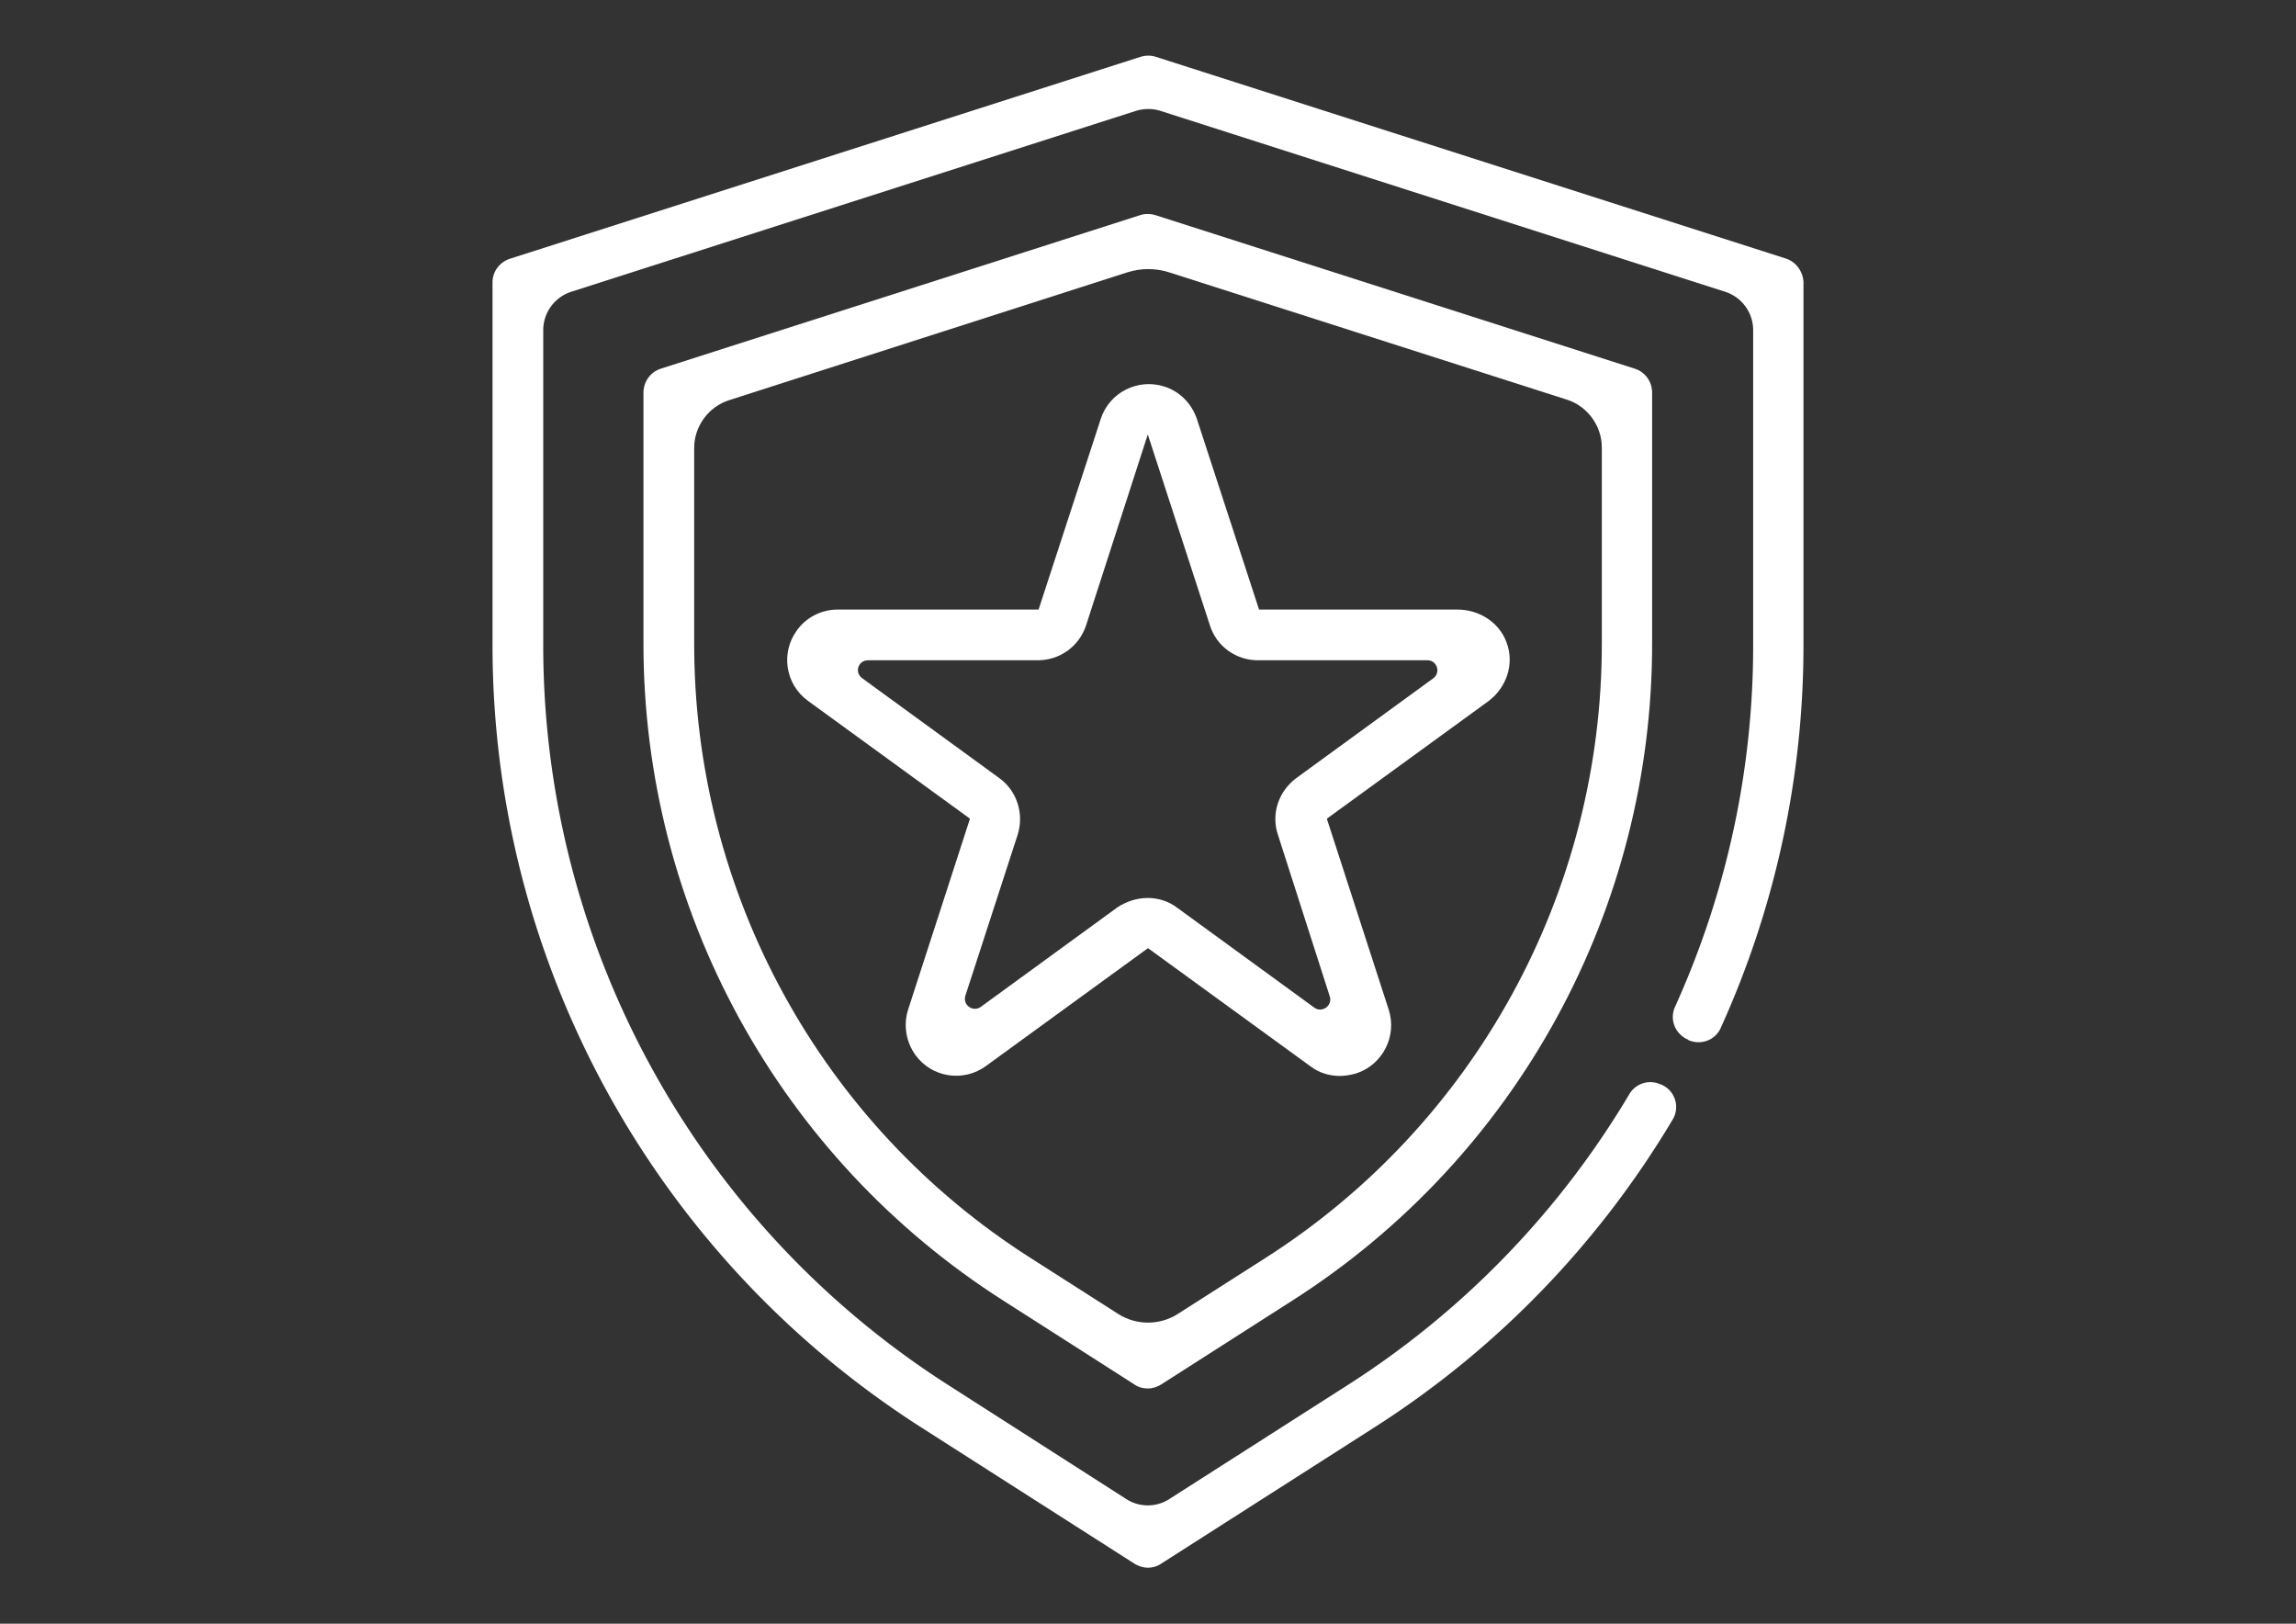
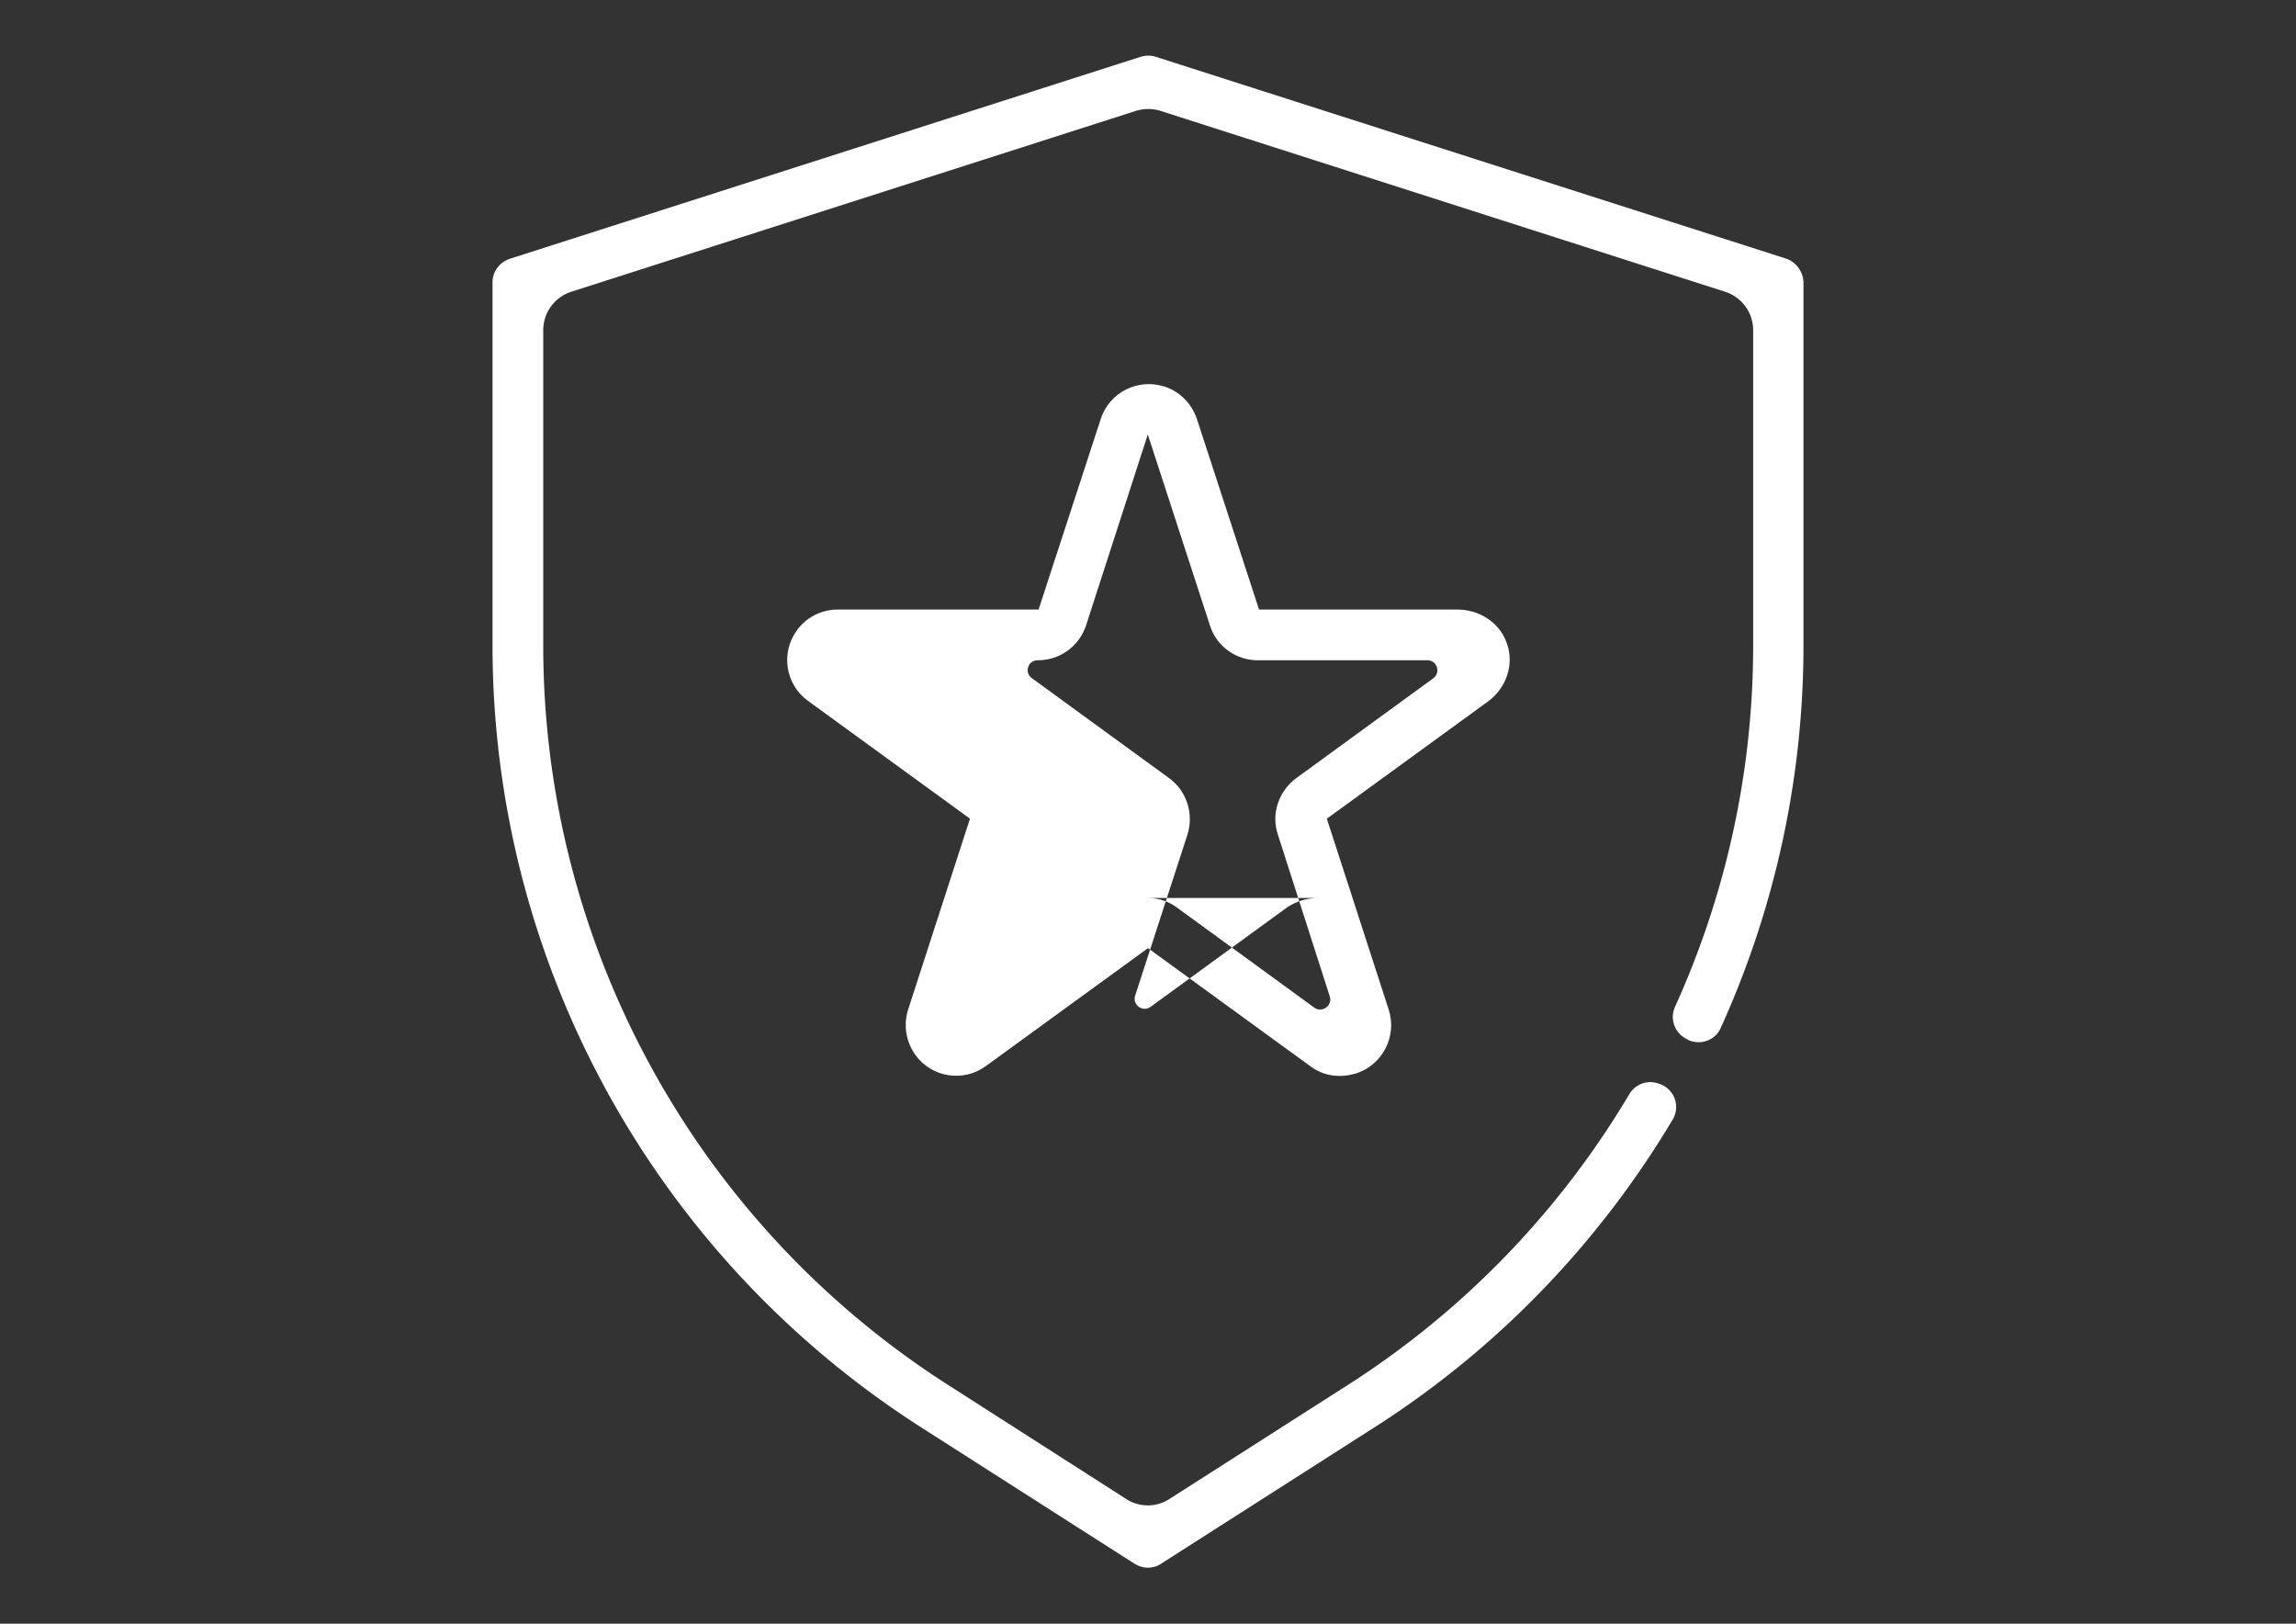
<svg xmlns="http://www.w3.org/2000/svg" width="841.89" height="595.281" xml:space="preserve">
  <rect width="100%" height="100%" fill="#333333" stroke="none" />
  <g fill="#FFF">
    <path d="M654.843 94.789 423.869 20.848c-1.799-.6-3.749-.6-5.699 0L187.197 94.789c-3.899 1.2-6.599 4.649-6.599 8.699v132.135c-.3 116.686 59.243 225.273 157.631 287.967l77.691 49.643c1.5.9 3.15 1.5 4.95 1.5 1.799 0 3.45-.449 4.95-1.5l77.689-49.643c45.746-29.098 82.941-68.092 109.787-113.088 2.85-4.648.9-10.799-4.199-12.898-.148 0-.299-.15-.449-.15a8.912 8.912 0 0 0-11.248 3.75c-25.348 42.596-60.594 79.49-103.789 106.938l-64.791 41.396c-4.801 3.148-11.1 3.148-15.899 0l-64.643-41.396C255.139 448.9 198.896 346.011 199.195 235.774V121.036c0-6.449 4.2-12.148 10.349-14.098L416.52 40.646c3-.9 6.149-.9 8.999 0l206.977 66.292c6.148 1.95 10.348 7.649 10.348 14.098v114.587c.15 46.794-9.898 92.09-28.646 133.484-2.1 4.648 0 9.898 4.65 11.998 0 0 .15 0 .15.15 4.498 2.1 10.049.15 11.998-4.5a339.444 339.444 0 0 0 30.297-141.133V103.488c-.151-3.9-2.702-7.499-6.45-8.699z" />
-     <path d="M420.87 509.041c-1.799 0-3.449-.449-4.949-1.5l-47.844-30.596c-82.49-52.494-132.285-143.533-132.135-241.322v-91.639c0-4.05 2.55-7.649 6.449-8.849L418.02 78.891c1.8-.6 3.749-.6 5.7 0l175.629 56.244c3.898 1.2 6.449 4.799 6.449 8.849v91.639c.15 97.789-49.645 188.828-132.135 241.322l-47.844 30.596c-1.349.9-3.15 1.5-4.949 1.5zM267.438 146.683c-7.649 2.4-12.898 9.599-12.898 17.548v71.392c-.15 91.488 46.344 176.68 123.585 225.723l31.946 20.398c6.599 4.199 15.149 4.199 21.747 0l31.947-20.398c77.09-49.043 123.734-134.234 123.586-225.723v-71.542c0-7.949-5.25-15.148-12.75-17.548L428.82 99.888c-5.1-1.65-10.5-1.65-15.599 0l-145.783 46.795z" />
-     <path d="M491.212 394.455c-3.9 0-7.65-1.201-10.799-3.6L421.02 347.66h-.15l-59.393 43.195c-8.249 5.998-19.797 4.199-25.797-4.051-3.45-4.799-4.5-10.947-2.7-16.648l22.647-69.891v-.15l-59.393-43.195c-8.249-6-10.049-17.548-4.049-25.797 3.45-4.8 8.999-7.649 14.998-7.649H380.825l22.797-69.892c3.149-9.749 13.648-14.998 23.397-11.849 5.549 1.8 9.898 6.149 11.85 11.849l22.797 69.892H534.406c7.949 0 15.299 4.649 17.998 11.999 3 7.949 0 16.499-6.449 21.448l-59.393 43.195v.15l22.648 69.891c3.148 9.75-2.25 20.248-12 23.398-2.25.599-4.048.9-5.998.9zm-70.342-65.243c3.899 0 7.649 1.199 10.8 3.598l50.244 36.596c2.85 2.102 6.748-.748 5.699-4.049l-19.049-59.393c-2.549-7.648.301-15.898 6.75-20.698l50.244-36.596c2.85-2.1 1.35-6.599-2.1-6.599h-62.244c-7.949 0-15.146-5.1-17.547-12.749 0 0-17.098-52.494-22.797-70.042l-22.647 70.042c-2.55 7.649-9.599 12.749-17.698 12.749h-62.243c-3.6 0-5.099 4.5-2.1 6.599l50.244 36.596c6.449 4.649 9.149 13.049 6.749 20.698l-19.198 59.094c-1.05 3.449 2.85 6.148 5.7 4.049l50.244-36.596c3.3-2.099 7.049-3.299 10.949-3.299z" />
+     <path d="M491.212 394.455c-3.9 0-7.65-1.201-10.799-3.6L421.02 347.66h-.15l-59.393 43.195c-8.249 5.998-19.797 4.199-25.797-4.051-3.45-4.799-4.5-10.947-2.7-16.648l22.647-69.891v-.15l-59.393-43.195c-8.249-6-10.049-17.548-4.049-25.797 3.45-4.8 8.999-7.649 14.998-7.649H380.825l22.797-69.892c3.149-9.749 13.648-14.998 23.397-11.849 5.549 1.8 9.898 6.149 11.85 11.849l22.797 69.892H534.406c7.949 0 15.299 4.649 17.998 11.999 3 7.949 0 16.499-6.449 21.448l-59.393 43.195v.15l22.648 69.891c3.148 9.75-2.25 20.248-12 23.398-2.25.599-4.048.9-5.998.9zm-70.342-65.243c3.899 0 7.649 1.199 10.8 3.598l50.244 36.596c2.85 2.102 6.748-.748 5.699-4.049l-19.049-59.393c-2.549-7.648.301-15.898 6.75-20.698l50.244-36.596c2.85-2.1 1.35-6.599-2.1-6.599h-62.244c-7.949 0-15.146-5.1-17.547-12.749 0 0-17.098-52.494-22.797-70.042l-22.647 70.042c-2.55 7.649-9.599 12.749-17.698 12.749c-3.6 0-5.099 4.5-2.1 6.599l50.244 36.596c6.449 4.649 9.149 13.049 6.749 20.698l-19.198 59.094c-1.05 3.449 2.85 6.148 5.7 4.049l50.244-36.596c3.3-2.099 7.049-3.299 10.949-3.299z" />
  </g>
</svg>